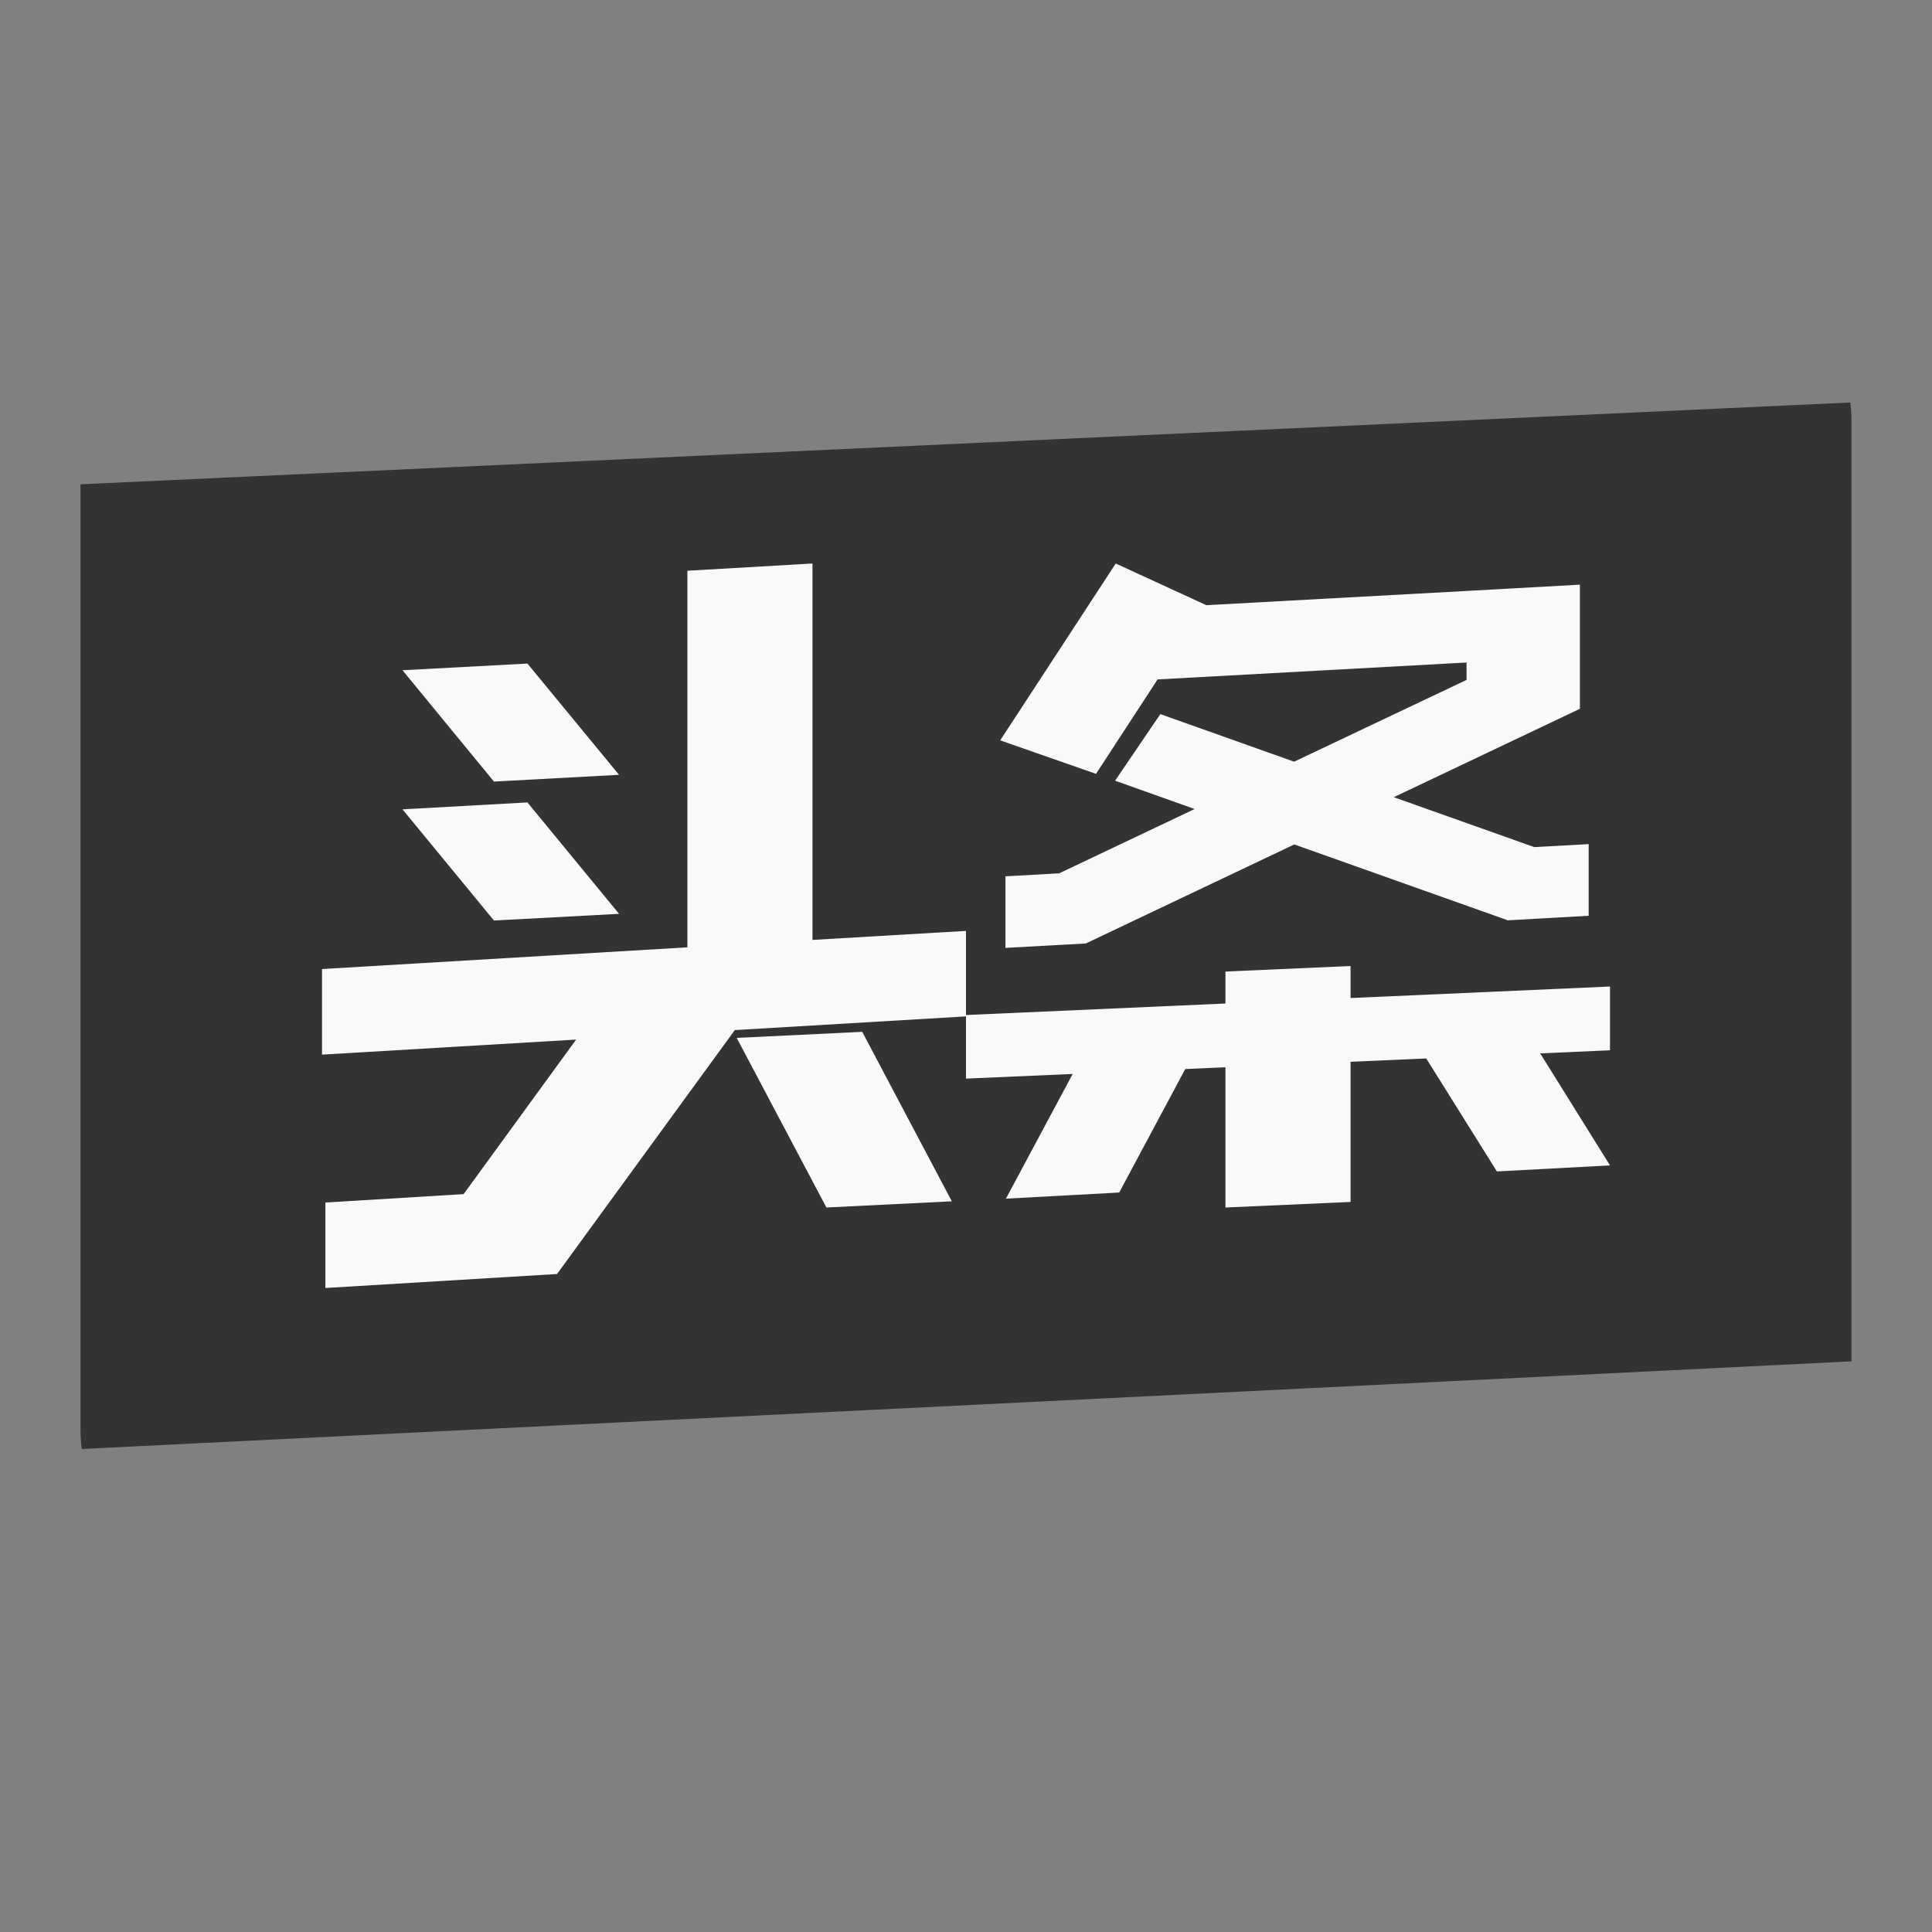
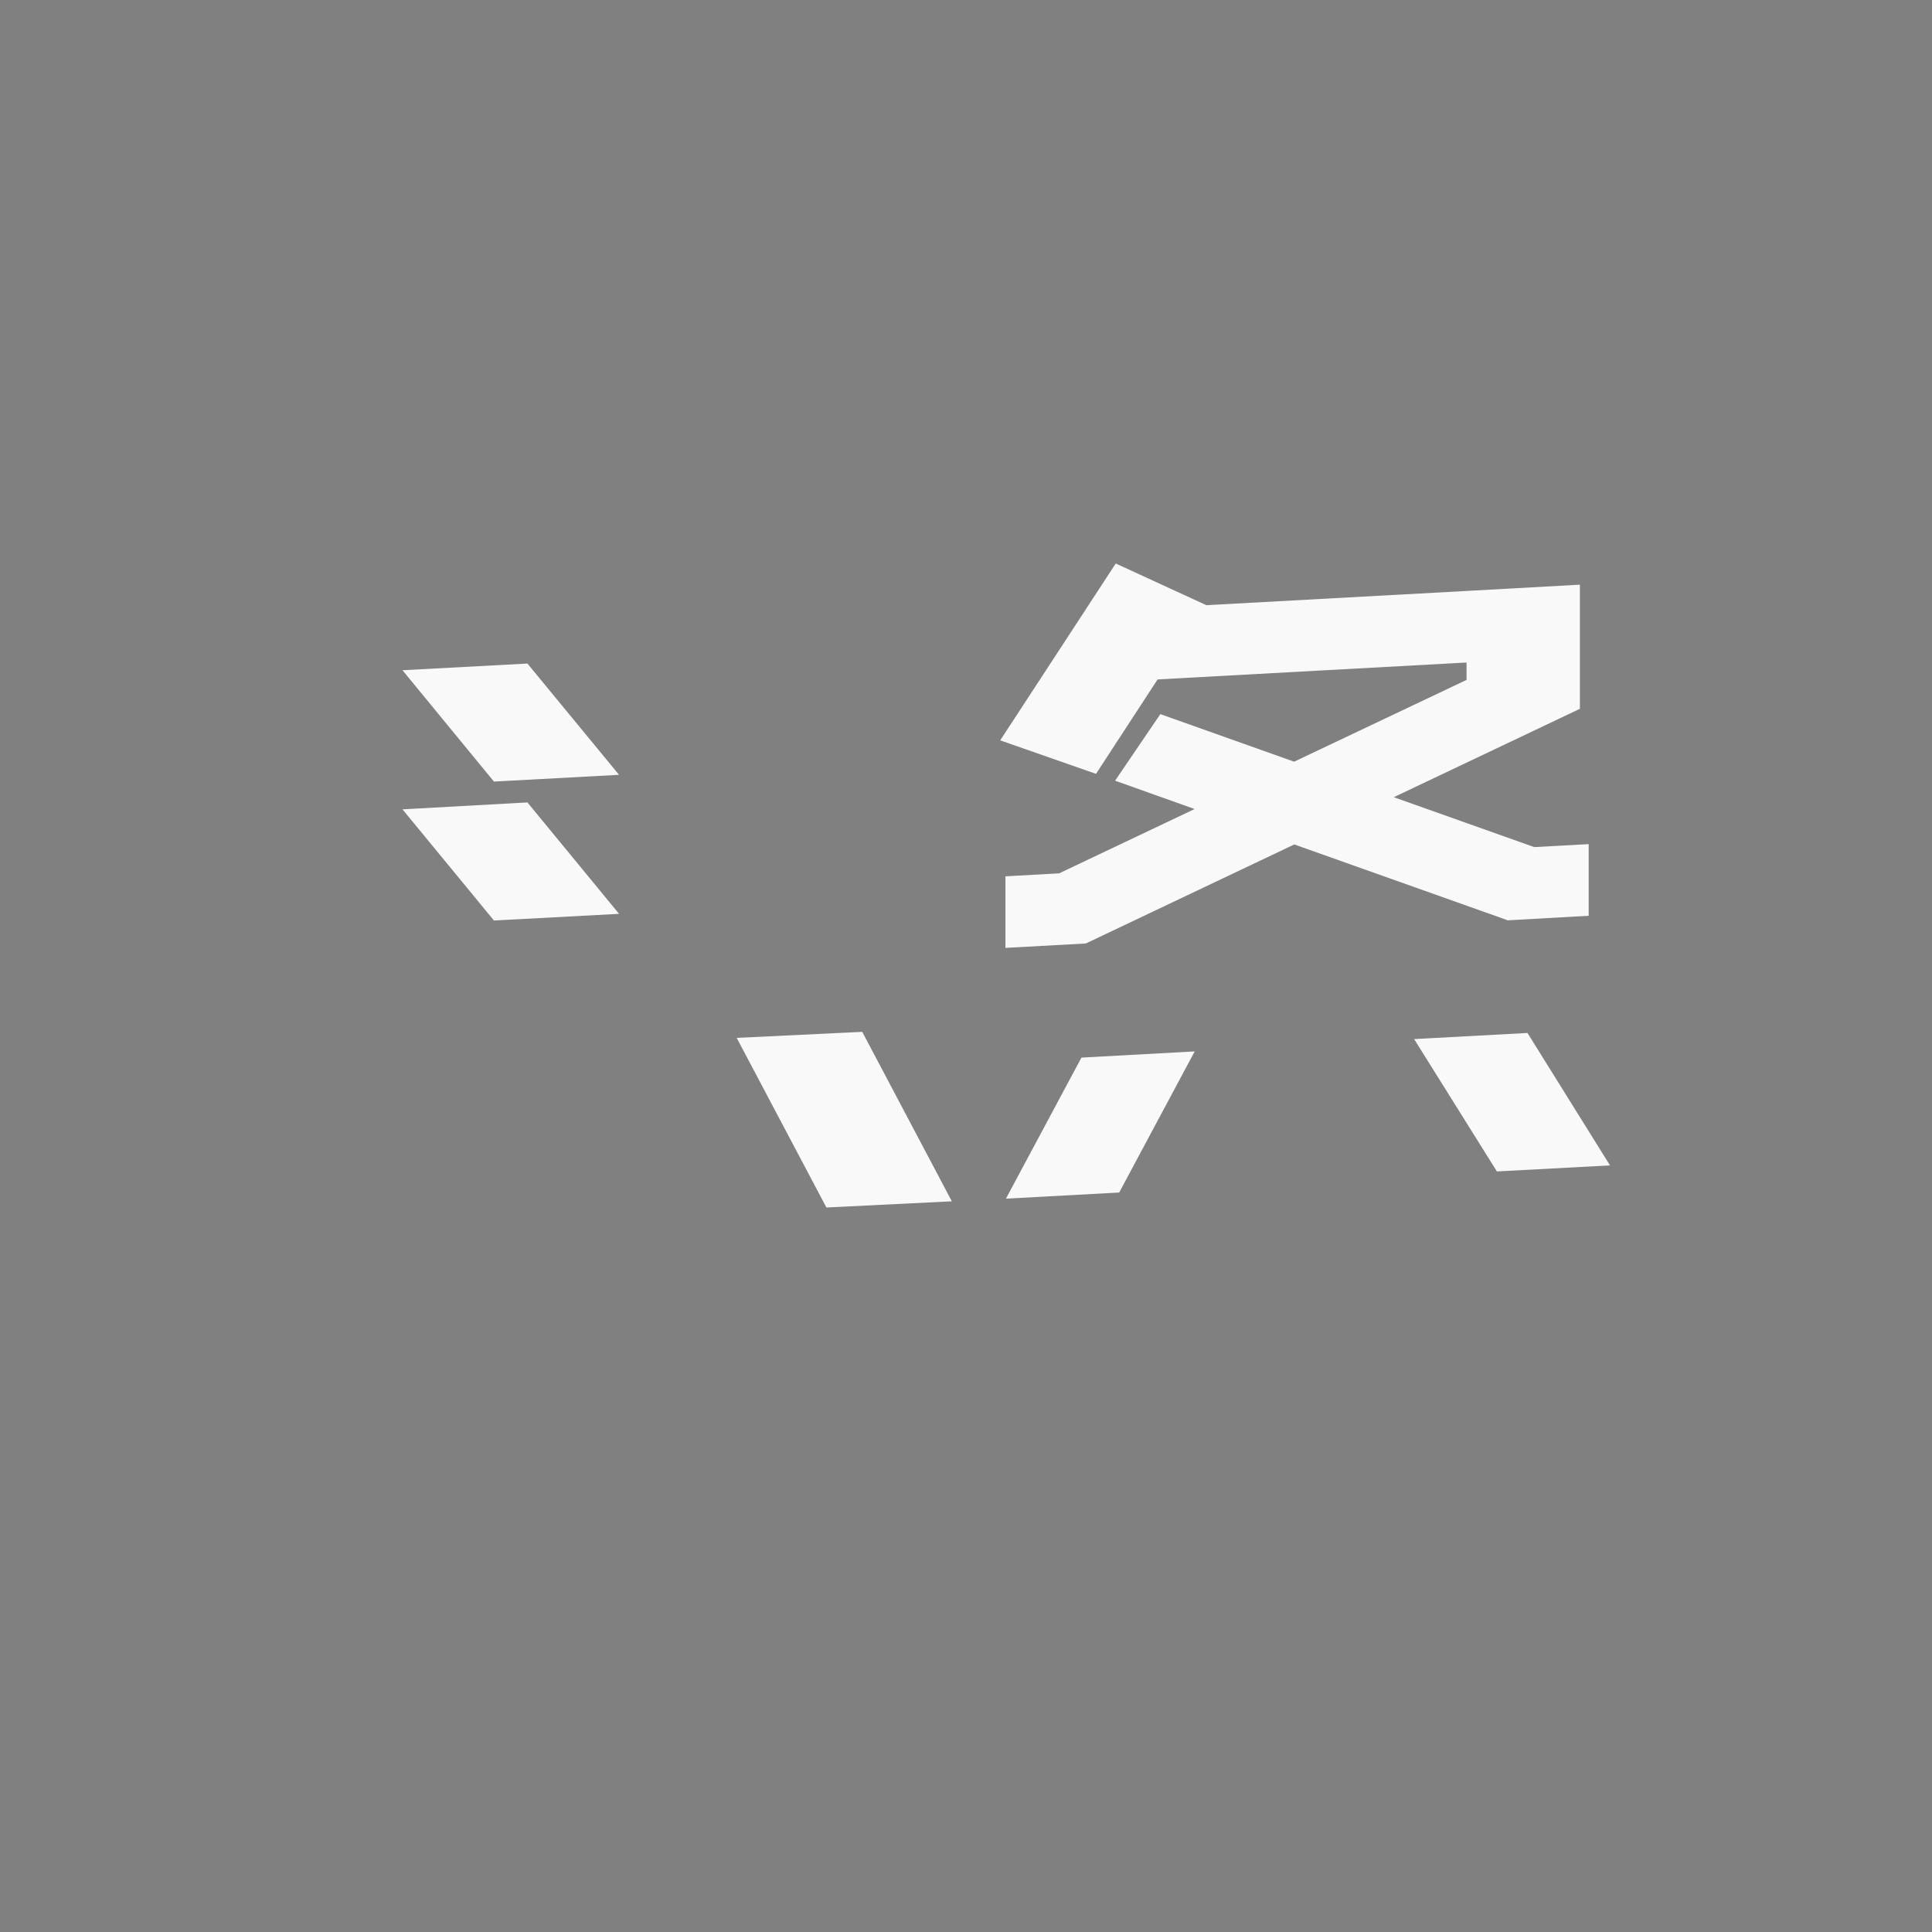
<svg xmlns="http://www.w3.org/2000/svg" width="24" height="24" viewBox="0 0 24 24" fill="none">
  <rect x="0" y="0" width="24" height="24" fill="#808080" stroke="none" />
-   <path d="M1 6.016V17.702C1 17.802 1 17.902 1.017 18L23 16.911V5.299C23 5.198 23 5.098 22.985 5L1 6.016Z" fill="#333333" />
-   <path d="M20 13.047V12.255L16.777 12.398V12L15.223 12.069V12.466L12 12.609V13.399L15.223 13.258V15L16.777 14.931V13.19L20 13.047Z" fill="#F9F9F9" />
  <path d="M12.49 10.886V11.775L13.493 11.72V11.718L16.078 10.49L18.721 11.429V11.433L19.735 11.376V10.486L19.059 10.523L17.314 9.903L19.626 8.805V7.263L18.219 7.341L14.982 7.518V7.516L13.86 7L12.425 9.197L13.615 9.613L14.38 8.44L18.218 8.23V8.446L16.076 9.462L14.414 8.871L13.852 9.698L14.84 10.05L13.157 10.849L12.49 10.886ZM18.974 12.832L17.567 12.908L18.595 14.552L20 14.477L18.975 12.832H18.974ZM12.496 14.89L13.903 14.814L14.841 13.061L13.434 13.138L12.496 14.89ZM9.152 12.894L10.266 15L11.824 14.923L10.711 12.818L9.152 12.893V12.894ZM7.69 11.352L6.552 9.968L5 10.054L6.136 11.435L7.69 11.352ZM7.69 9.625L6.552 8.243L5 8.326L6.136 9.709L7.69 9.625Z" fill="#F9F9F9" />
-   <path d="M9.13 12.796L12 12.626V11.564L10.093 11.676V7L8.539 7.09V11.768L4 12.038V13.101L7.157 12.914L5.759 14.834L4.042 14.938V16L6.923 15.826V15.822L9.129 12.795L9.13 12.796Z" fill="#F9F9F9" />
</svg>